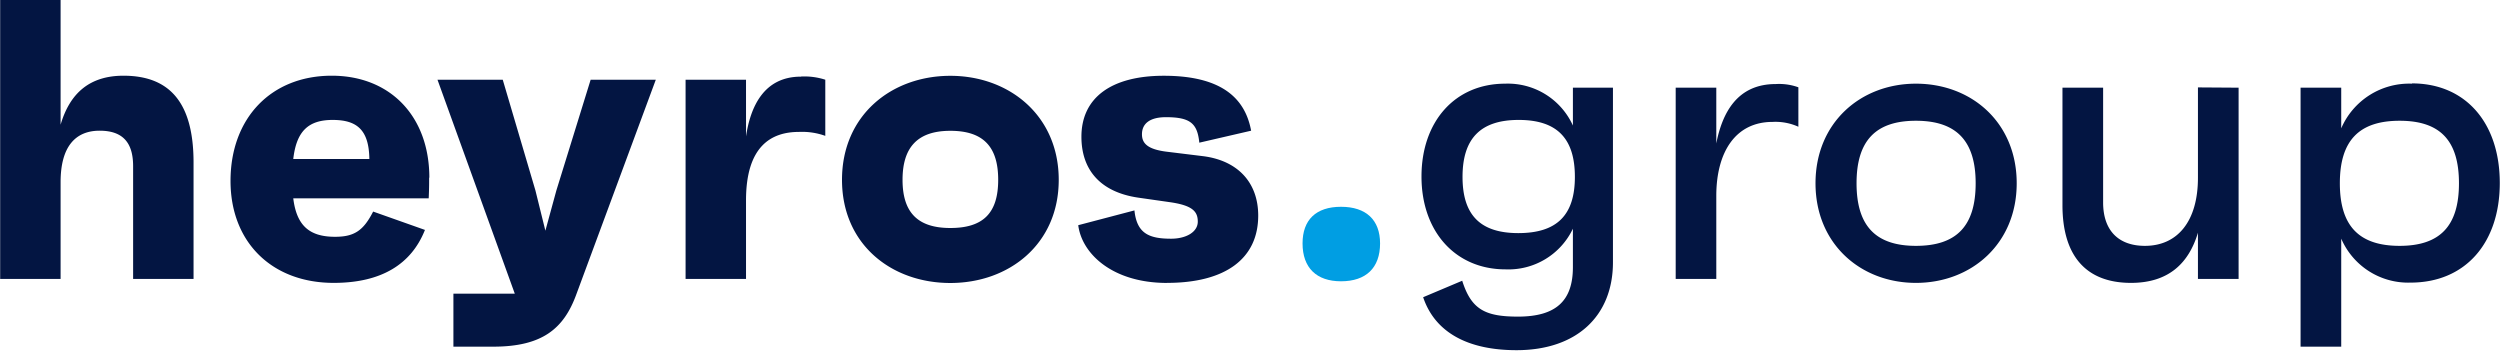
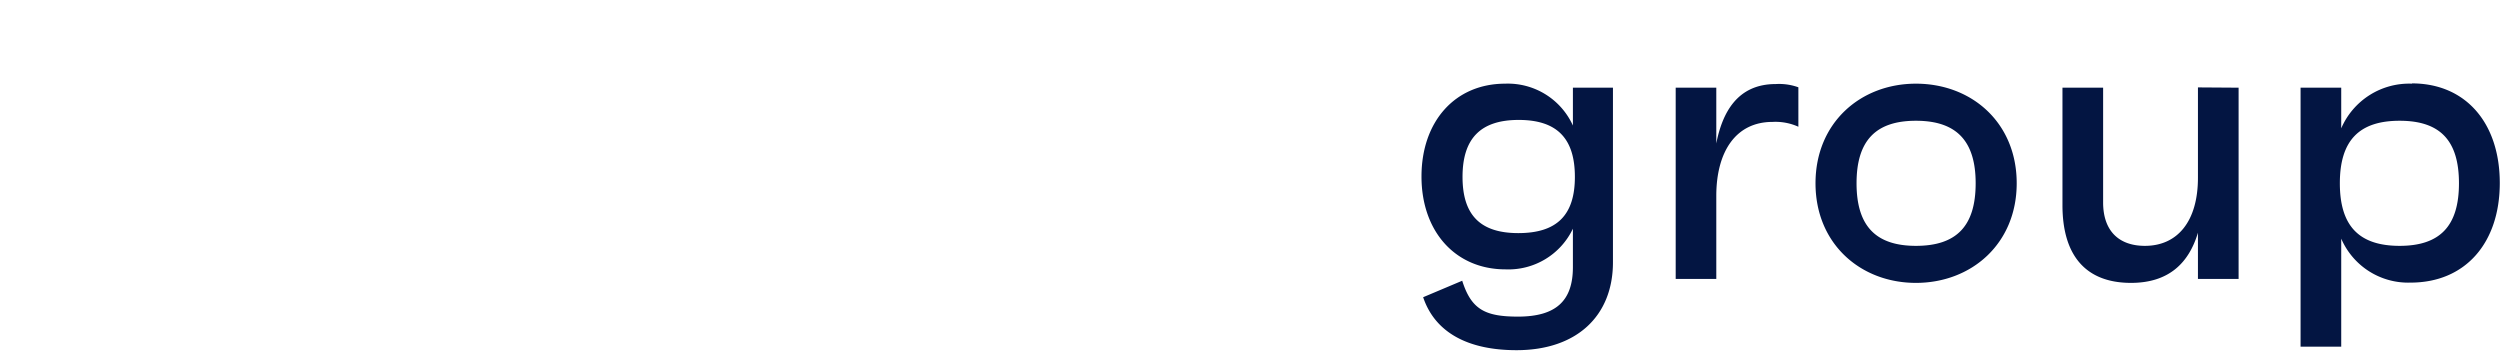
<svg xmlns="http://www.w3.org/2000/svg" id="Ebene_1" data-name="Ebene 1" viewBox="0 0 455.05 63.82">
  <defs>
    <style>.cls-1{fill:#031542;}.cls-2{fill:#009ee3;}</style>
  </defs>
  <title>heyros</title>
  <path class="cls-1" d="M468.63,70.65c-7.4,0-10.88-3.63-10.88-11.39s3.48-11.38,10.88-11.38,10.8,3.62,10.8,11.38S476,70.65,468.63,70.65m2.24-29.52A13.47,13.47,0,0,0,458,49.26v-7.4h-7.4V89H458V69.34a13.28,13.28,0,0,0,12.62,8c10,0,16.24-7.25,16.24-18.13s-6.16-18.13-16-18.13m-38.94.73V58.25c0,8-3.77,12.4-9.65,12.4-4.71,0-7.61-2.68-7.61-7.91V41.86h-7.4V63.25c0,9.21,4.28,14.14,12.48,14.14,6.81,0,10.51-3.55,12.18-9.13v8.41h7.4V41.86ZM380.59,70.65c-7.33,0-10.81-3.63-10.81-11.39s3.48-11.38,10.81-11.38,10.87,3.62,10.87,11.38S388,70.65,380.59,70.65m0-29.52c-10.08,0-18.28,7.11-18.28,18.13s8.2,18.13,18.28,18.13,18.34-7.1,18.34-18.13-8.19-18.13-18.34-18.13m-25.53.07c-7,0-9.72,5.23-10.81,10.81V41.86h-7.39V76.67h7.39V61.58c0-8.19,3.63-13.49,10.23-13.49a10.11,10.11,0,0,1,4.71.88V41.79a10.32,10.32,0,0,0-4.13-.59M308.21,68.33c-6.89,0-10.15-3.26-10.15-10.23s3.26-10.37,10.22-10.37,10.23,3.34,10.23,10.37-3.34,10.23-10.3,10.23m9.94-26.47v6.89a13,13,0,0,0-12.33-7.62c-9.14,0-15.23,6.89-15.23,16.9s6.16,16.9,15.3,16.9a13,13,0,0,0,12.26-7.4v7c0,6.17-3.12,9-10,9-6,0-8.49-1.31-10.15-6.53l-7.11,3c2.17,6.45,8.19,9.64,17,9.64,10.95,0,17.55-6.23,17.55-16V41.86Z" transform="translate(-31.85 -25.9)" />
-   <path class="cls-2" d="M275.94,77.1c4.57,0,7.11-2.46,7.11-6.89,0-4.28-2.54-6.67-7.11-6.67s-7,2.39-7,6.67c0,4.43,2.54,6.89,7,6.89" transform="translate(-31.85 -25.9)" />
-   <path class="cls-1" d="M244.26,77.39c10.66,0,16.61-4.42,16.61-12.25,0-6-3.7-10-10-10.81l-6.52-.8c-3.7-.43-4.64-1.59-4.64-3.19,0-2,1.52-3.11,4.35-3.11,4.49,0,5.73,1.16,6.09,4.64l9.43-2.18c-1-5.37-4.72-10-15.89-10-9.57,0-15,4-15,11.1,0,6,3.41,10.08,10.37,11.09l5.59.8c4.2.58,5.22,1.67,5.22,3.56s-2.11,3.11-4.86,3.11c-4,0-6.24-.94-6.67-5.15l-10.23,2.69c.65,5.15,6.17,10.51,16.17,10.51m-39.45-10c-5.94,0-8.7-2.82-8.7-8.77s2.76-8.92,8.7-8.92,8.71,2.83,8.71,8.92-2.76,8.77-8.71,8.77m0-27.7c-10.73,0-19.72,7.18-19.72,18.93s9,18.78,19.72,18.78,19.73-7.1,19.73-18.78-9-18.93-19.73-18.93m-27.19.15c-6.82,0-9.21,5.58-10,10.88V40.41h-11V76.67h11V62.38c0-9.86,4.57-12.47,9.65-12.47a12.52,12.52,0,0,1,4.78.72V40.41a12.38,12.38,0,0,0-4.42-.58m-38.29.58-6.24,20.16-2,7.32-1.81-7.32-5.95-20.16H111.48l14.07,38.94H114.38V89h7.25c9,0,12.84-3.34,15.09-9.43l14.5-39.16ZM92.41,47.73c4.42,0,6.6,1.82,6.67,7.11H85.23c.58-5.08,2.76-7.11,7.18-7.11M110,58.25c0-11.17-7.11-18.57-17.77-18.57-11,0-18.42,7.69-18.42,19.15,0,11.17,7.54,18.56,18.78,18.56,8.7,0,14.14-3.41,16.61-9.64l-9.43-3.34C98,67.89,96.32,69,92.84,69c-4.64,0-7-2-7.61-7h24.65c.08-1.6.08-2.54.08-3.77M54.34,39.68c-6,0-9.72,3-11.46,8.92V25.9h-11V76.67h11V59.05c0-6.53,2.75-9.36,7.1-9.36,4.07,0,6.1,2,6.1,6.45V76.67h11V55.49c0-10.66-4.13-15.81-12.76-15.81" transform="translate(-31.85 -25.9)" />
</svg>